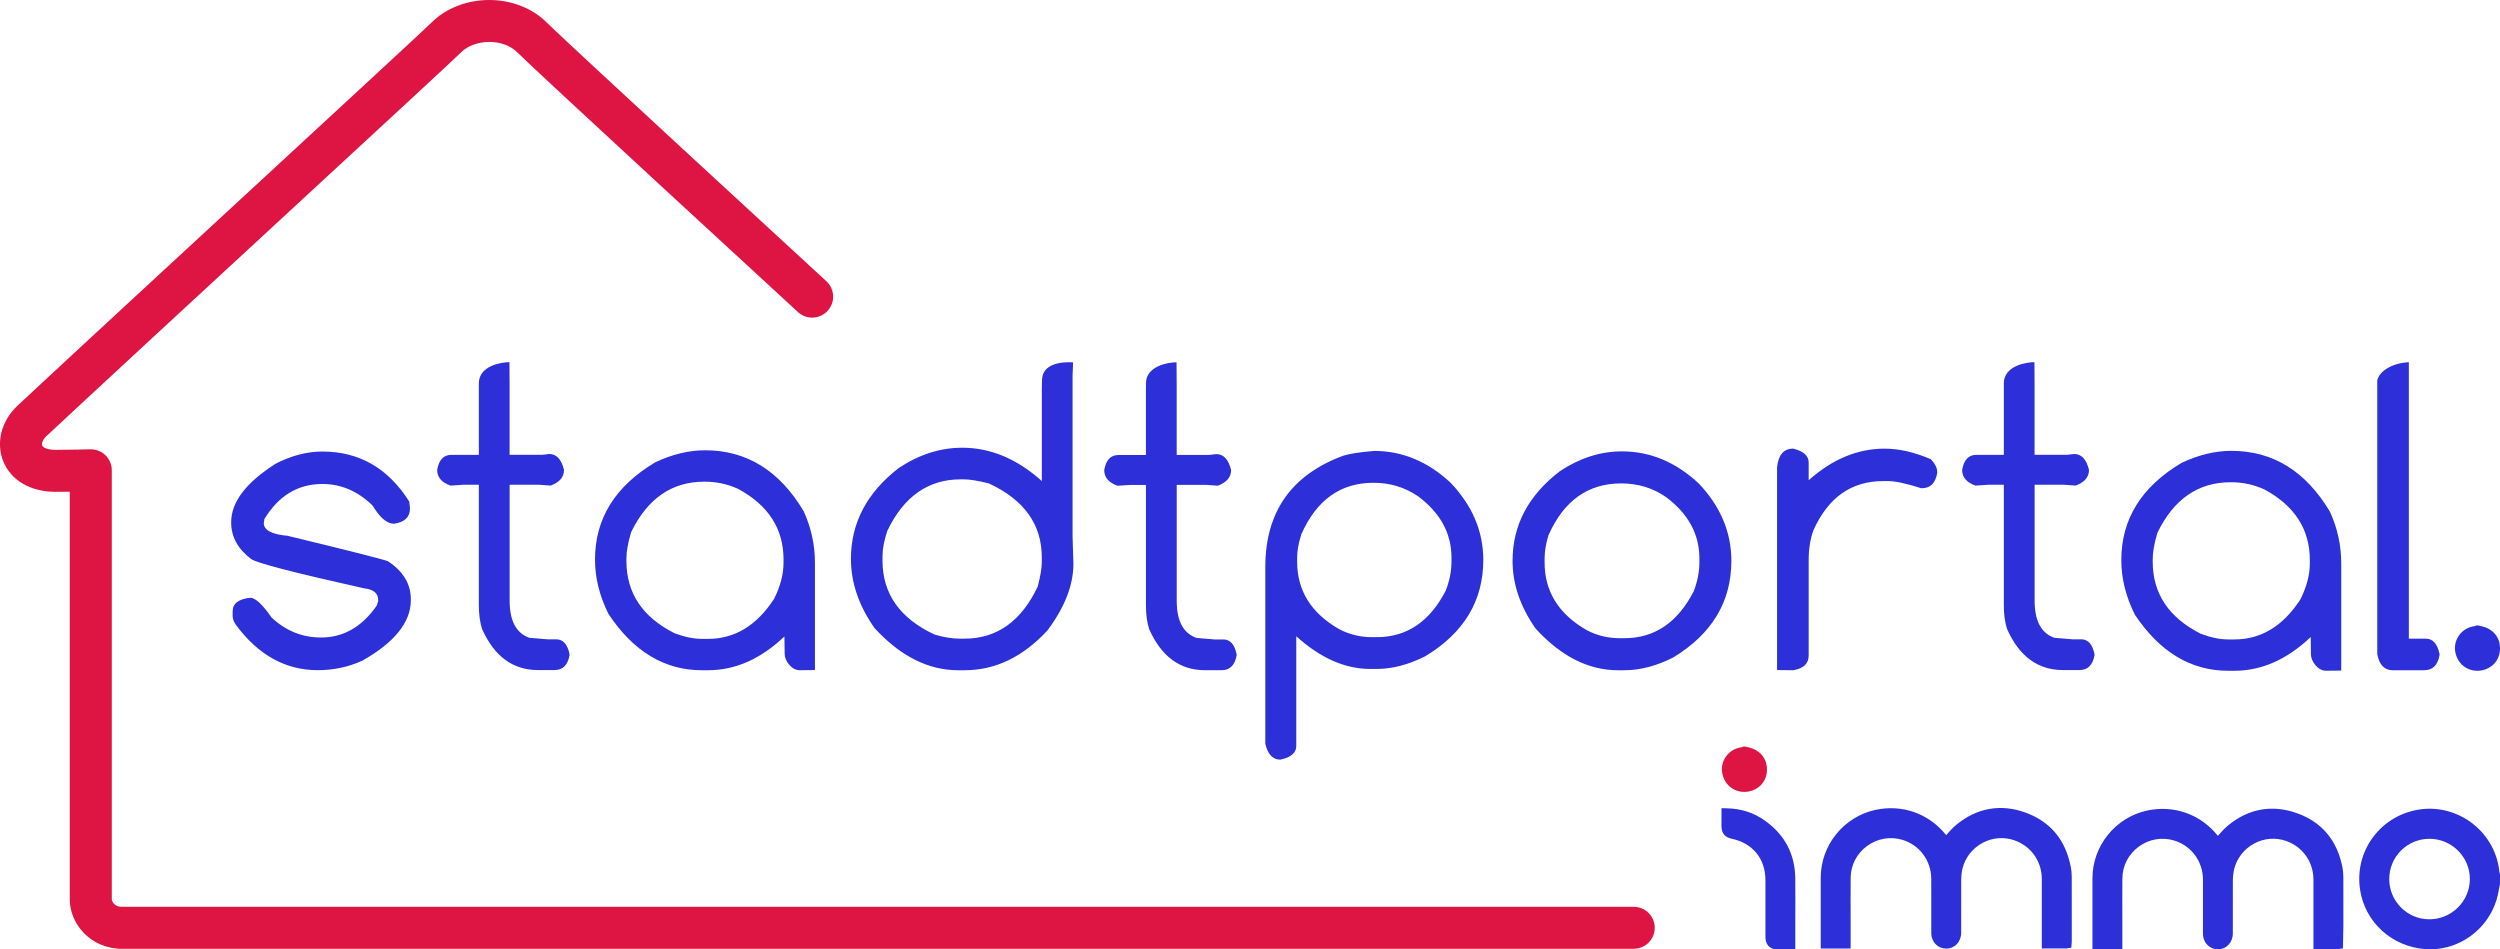
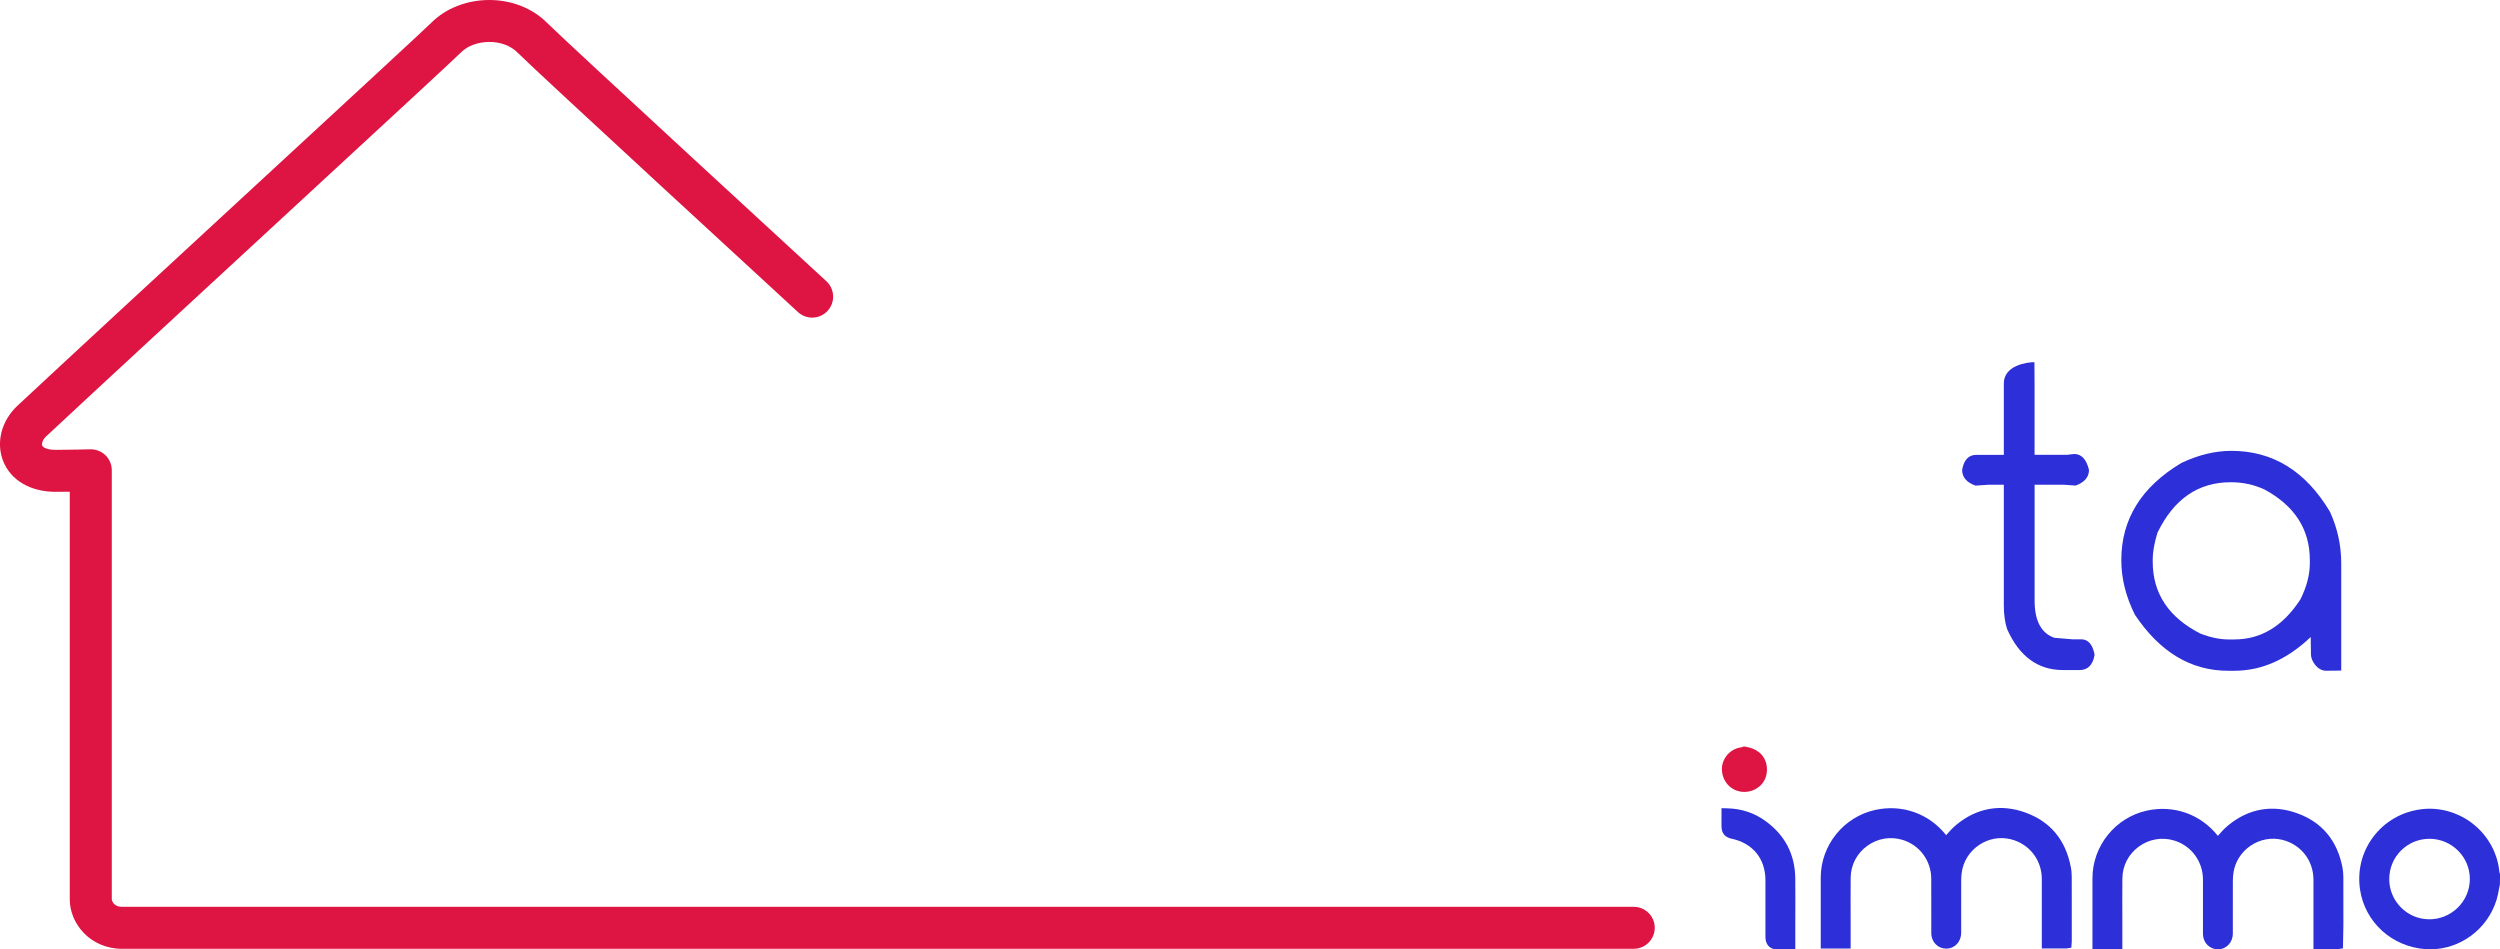
<svg xmlns="http://www.w3.org/2000/svg" id="Ebene_1" data-name="Ebene 1" viewBox="0 0 795.24 301.97">
  <defs>
    <style>
      .cls-1 {
        fill: #2d2fd8;
      }

      .cls-1, .cls-2 {
        stroke-width: 0px;
      }

      .cls-2 {
        fill: #de1443;
      }
    </style>
  </defs>
-   <path class="cls-1" d="M87.41,147.69c-9.26,5.93-13.88,12.08-13.88,18.46,0,4.56,2.1,8.43,6.29,11.62,1.32,1.19,13.31,4.31,35.97,9.37,3.01.32,4.51,1.57,4.51,3.76v.27l-.48,1.5c-4.7,6.75-10.6,10.12-17.71,10.12-5.93,0-11.15-2.1-15.66-6.29-2.96-4.24-5.24-6.36-6.84-6.36-3.74.41-5.61,1.85-5.61,4.31v1.5c0,.87.34,1.8,1.03,2.8,7.11,9.62,15.8,14.43,26.05,14.43,5.01,0,9.73-1,14.16-3.01,10.3-5.83,15.45-12.26,15.45-19.28v-.21c0-4.92-2.44-8.98-7.32-12.17-1.82-.68-12.45-3.37-31.87-8.07-5.06-.46-7.59-1.8-7.59-4.04l.2-1.3c4.51-7.43,10.67-11.15,18.46-11.15,5.93,0,11.24,2.28,15.93,6.84,2.33,3.88,4.6,5.81,6.84,5.81,3.37-.5,5.06-2.1,5.06-4.79v-.27l-.21-1.98c-6.7-10.62-15.91-15.93-27.63-15.93-5.02,0-10.08,1.35-15.18,4.03h0ZM208.42,147.07c-12.76,7.61-19.15,17.92-19.15,30.91,0,5.84,1.44,11.62,4.31,17.37,7.93,11.9,17.82,17.85,29.68,17.85h1.98c8.66,0,16.75-3.58,24.28-10.74v.27s.08,3.45.08,5.34,1.99,5.12,4.78,5.12,4.85-.06,4.85-.06v-34.14c0-5.65-1.19-11.1-3.56-16.34-7.7-12.95-18.17-19.42-31.39-19.42-5.15,0-10.44,1.28-15.86,3.83h0ZM200.76,169.29c5.2-10.71,12.95-16.07,23.25-16.07h.27c3.6,0,7.09.75,10.46,2.26,9.66,5.2,14.5,12.7,14.5,22.5v1.03c0,3.65-1,7.48-3.01,11.49-5.52,8.48-12.51,12.72-20.99,12.72h-1.98c-2.55,0-5.45-.59-8.68-1.78-10.21-5.15-15.32-12.81-15.32-22.98v-.75c0-2.28.5-5.08,1.5-8.41h0ZM331.5,119.72l-.1,4.1v29.2c-7.89-7.07-16.32-10.6-25.3-10.6-6.98,0-13.7,2.14-20.17,6.43-10.17,7.84-15.25,17.48-15.25,28.93,0,7.57,2.51,14.91,7.52,22.02,8.21,8.93,17.07,13.4,26.6,13.4h2.05c9.75,0,18.53-4.22,26.33-12.65,5.52-7.39,8.27-14.45,8.27-21.2l-.27-8.75v-51.15l.16-4.17s-9.84-1.01-9.84,5.61v-1.17h0ZM282.3,168.75c5.24-10.85,12.99-16.27,23.25-16.27h1.02c1.92,0,4.58.43,8,1.3,11.21,5.2,16.82,13.04,16.82,23.52v1.57c0,1.82-.43,4.4-1.3,7.73-5.24,11.03-12.99,16.55-23.25,16.55h-1.57c-2.37,0-5.04-.43-8-1.3-11.03-5.15-16.55-12.99-16.55-23.52v-1.3c0-2.46.52-5.22,1.57-8.27h0ZM364.51,123.68v21.06h-8.75c-2.46,0-3.97,1.6-4.51,4.79,0,2.33,1.41,3.99,4.24,4.99l4.04-.27h4.99v38.36c0,2.87.34,5.38,1.03,7.52,3.87,8.71,9.8,13.06,17.78,13.06h5.26c2.64,0,4.24-1.6,4.79-4.79v-.21c-.64-3.19-2.05-4.79-4.24-4.79h-2.8l-5.74-.48c-4.19-1.46-6.29-5.4-6.29-11.83v-36.86h9.3l3.76.27c2.83-1.05,4.24-2.71,4.24-4.99-.82-3.37-2.39-5.06-4.72-5.06l-2.26.27h-10.33v-22.57c0-2.05-.05-6.91-.05-6.91-2.46,0-9.73,1.07-9.73,6.75v1.67h0ZM427.31,144.95c-16.55,6.11-24.82,17.92-24.82,35.42v56.21c.77,3.37,2.37,5.06,4.79,5.06,3.37-.73,5.06-2.17,5.06-4.31v-34.94c7.66,6.93,15.5,10.4,23.52,10.4h2.05c4.97,0,10.12-1.35,15.46-4.04,12.31-7.43,18.46-17.64,18.46-30.64,0-9.07-3.46-17.26-10.4-24.55-7.25-6.75-15.34-10.12-24.28-10.12-4.51.37-7.8.87-9.85,1.51h0ZM413.91,170.05c4.83-10.99,12.49-16.48,22.98-16.48,5.29,0,10.03,1.44,14.22,4.31,7.07,5.29,10.6,11.79,10.6,19.49v1.3c0,2.92-.59,5.95-1.78,9.1-5.06,9.94-12.4,14.91-22.02,14.91h-1.5c-3.69,0-7.16-.84-10.39-2.53-8.94-5.11-13.4-12.26-13.4-21.47v-1.3c0-2.19.43-4.63,1.3-7.32h0ZM496.12,149.94c-9.98,7.66-14.98,17.14-14.98,28.45,0,7.43,2.46,14.64,7.38,21.61,8.07,8.8,16.78,13.2,26.12,13.2h2.05c5.01,0,10.19-1.34,15.52-4.04,12.35-7.48,18.53-17.73,18.53-30.77,0-9.12-3.47-17.32-10.39-24.62-7.3-6.79-15.43-10.19-24.41-10.19-6.84,0-13.45,2.12-19.83,6.36h0ZM492.57,170.25c4.88-10.99,12.58-16.48,23.11-16.48,5.33,0,10.07,1.44,14.22,4.31,7.11,5.29,10.67,11.81,10.67,19.56v1.23c0,2.96-.59,6.02-1.78,9.16-5.11,9.98-12.47,14.98-22.09,14.98h-1.5c-3.69,0-7.16-.84-10.4-2.53-8.98-5.11-13.47-12.31-13.47-21.61v-1.23c0-2.23.41-4.7,1.23-7.38h0ZM565.28,148.64v64.5l5.13.06c3.28-.55,4.92-2.1,4.92-4.65v-30.36c0-3.56.5-6.72,1.5-9.5,4.7-10.44,12.08-15.66,22.16-15.66h1.51c2.37,0,5.9.75,10.6,2.26h.27c2.69,0,4.31-1.62,4.85-4.86v-.27c0-1.32-.68-2.69-2.05-4.1-5.2-2.23-10.1-3.35-14.7-3.35-8.57,0-16.62,3.35-24.14,10.05v-5.68c0-2.1-1.64-3.56-4.92-4.38-3.01,0-4.72,1.98-5.13,5.95h0ZM756.2,121.22v86.85c.64,3.42,2.28,5.13,4.92,5.13h9.98c2.74,0,4.38-1.64,4.92-4.92v-.2c-.68-3.28-2.14-4.92-4.38-4.92h-5.4v-87.93s-2.96,0-5.85,1.38c-2.87,1.37-4.13,3.31-4.2,4.62h0Z" />
-   <path class="cls-1" d="M788.32,198.96c.45.1.91.19,1.35.31,3.12.78,5.58,3.22,5.57,6.99,0,4.08-2.93,6.44-5.7,6.97-4.17.81-7.94-1.8-8.57-6.14-.55-3.83,2.29-7.44,6.09-7.89.22-.03.43-.15.64-.24h.61Z" />
-   <path class="cls-1" d="M152.32,123.63v21.06h-8.75c-2.46,0-3.97,1.6-4.51,4.79,0,2.33,1.41,3.99,4.24,4.99l4.03-.27h4.99v38.36c0,2.87.34,5.38,1.03,7.52,3.87,8.71,9.8,13.06,17.78,13.06h5.26c2.64,0,4.24-1.59,4.79-4.79v-.2c-.64-3.19-2.05-4.79-4.24-4.79h-2.8l-5.74-.48c-4.2-1.46-6.29-5.4-6.29-11.83v-36.86h9.3l3.76.27c2.83-1.05,4.24-2.71,4.24-4.99-.82-3.37-2.39-5.06-4.72-5.06l-2.26.27h-10.33v-22.57c0-2.05-.05-6.91-.05-6.91-2.46,0-9.73,1.07-9.73,6.75v1.67h0Z" />
  <path class="cls-1" d="M637.41,123.63v21.06h-8.75c-2.46,0-3.97,1.6-4.51,4.79,0,2.33,1.41,3.99,4.24,4.99l4.03-.27h4.99v38.36c0,2.87.34,5.38,1.03,7.52,3.87,8.71,9.8,13.06,17.78,13.06h5.26c2.64,0,4.24-1.59,4.79-4.79v-.2c-.64-3.19-2.05-4.79-4.24-4.79h-2.8l-5.74-.48c-4.19-1.46-6.29-5.4-6.29-11.83v-36.86h9.3l3.76.27c2.83-1.05,4.24-2.71,4.24-4.99-.82-3.37-2.39-5.06-4.72-5.06l-2.26.27h-10.33v-22.57c0-2.05-.05-6.91-.05-6.91-2.46,0-9.73,1.07-9.73,6.75v1.67h0Z" />
  <path class="cls-1" d="M693.93,147.24c-12.77,7.61-19.15,17.92-19.15,30.91,0,5.84,1.44,11.63,4.31,17.37,7.93,11.9,17.82,17.85,29.68,17.85h1.98c8.66,0,16.75-3.58,24.28-10.74v.27s.08,3.45.08,5.34,1.99,5.12,4.78,5.12,4.85-.05,4.85-.05v-34.14c0-5.65-1.19-11.1-3.56-16.34-7.71-12.95-18.17-19.42-31.39-19.42-5.15,0-10.44,1.28-15.86,3.83h0ZM686.27,169.47c5.2-10.71,12.95-16.07,23.25-16.07h.27c3.6,0,7.09.75,10.46,2.26,9.66,5.2,14.5,12.7,14.5,22.5v1.03c0,3.65-1,7.48-3.01,11.49-5.52,8.48-12.51,12.72-20.99,12.72h-1.98c-2.55,0-5.45-.59-8.68-1.78-10.21-5.15-15.32-12.81-15.32-22.98v-.75c0-2.28.5-5.08,1.5-8.41h0Z" />
  <path class="cls-2" d="M519.68,301.82H38.92c-10.33,0-16.73-8.15-16.73-15.71v-129.7c-1.52.02-3.09.04-4.48.04-8.05,0-14.29-3.66-16.71-9.8-2.34-5.93-.53-12.85,4.59-17.63,16.35-15.26,48.48-44.91,76.82-71.07,27.16-25.06,52.8-48.73,54.83-50.76C141.74,2.7,148.34.08,155.35,0c.1,0,.21,0,.31,0,7.05,0,13.69,2.61,18.27,7.18,6.08,6.08,88.1,81.51,88.93,82.27,2.71,2.49,2.89,6.72.4,9.43-2.49,2.71-6.72,2.89-9.43.39-3.39-3.11-83.06-76.39-89.33-82.66-2.12-2.12-5.52-3.32-8.99-3.27-3.5.04-6.79,1.26-8.8,3.27-2.11,2.12-22.36,20.81-55.22,51.14-28.33,26.15-60.45,55.79-76.77,71.02-1.17,1.09-1.53,2.35-1.28,2.98.26.65,1.71,1.35,4.3,1.35,4.47,0,10.96-.18,10.96-.18,1.83-.02,3.55.63,4.84,1.88,1.29,1.26,2.02,2.98,2.02,4.78v136.52s.2,2.36,3.38,2.36h480.76c3.68,0,6.67,2.99,6.67,6.67s-2.99,6.67-6.67,6.67h0Z" />
  <path class="cls-1" d="M795.03,277.26c-.55-5.84-3.56-11.34-8.27-15.1-4.74-3.78-10.83-5.5-16.67-4.73-6.15.8-11.55,3.94-15.2,8.82-3.63,4.85-5.09,10.85-4.14,16.91,1.62,10.26,10.14,17.97,20.72,18.75.53.04,1.05.06,1.58.06,9.57,0,18.3-6.45,21.12-15.82.33-1.09.54-2.21.75-3.34.09-.49.18-.99.29-1.49l.04-3.16-.21-.9h0ZM772.75,292.42h-.03c-7.01-.01-12.71-5.75-12.71-12.78,0-3.46,1.34-6.69,3.77-9.11,2.41-2.39,5.61-3.71,9.02-3.71h.05c7.08.03,12.82,5.78,12.8,12.82-.02,7.05-5.81,12.79-12.91,12.79h0Z" />
  <path class="cls-1" d="M658.7,275.73c-1.65-8.54-6.46-14.33-14.28-17.21-7.9-2.91-15.56-1.58-22.13,3.85-1.21,1-2.24,2.16-3.23,3.29-5.42-6.84-13.93-9.91-22.54-8.03-10.05,2.19-17.35,11.24-17.35,21.52v22.57h9.51v-8.91c-.02-4.53-.03-9.07.01-13.6.03-4.01,1.93-7.69,5.2-10.1,3.3-2.42,7.42-3.13,11.3-1.95,5.44,1.65,9.11,6.62,9.13,12.36.02,3.73.01,7.47.01,11.2v6.04c0,1.42.52,2.72,1.47,3.66.87.86,2.03,1.33,3.27,1.33h.05c2.69-.02,4.72-2.19,4.72-5.03v-5.62c0-3.74,0-7.48.01-11.22,0-.8.07-1.6.18-2.39.48-3.5,2.48-6.66,5.48-8.69,3-2.03,6.67-2.69,10.08-1.85,5.92,1.47,9.9,6.57,9.9,12.67v22.08h7.84l1.54-.23.12-1.51c.02-.23.03-.44.03-.64v-5.09c0-5.1,0-10.19-.01-15.29,0-1.18-.1-2.23-.29-3.21h0Z" />
  <path class="cls-1" d="M561.47,261.07c-3.6-2.56-7.59-3.86-12.2-3.95l-1.67-.04v3.01c0,.98-.01,1.92,0,2.85.05,2.14,1.1,3.4,3.23,3.85,6.73,1.42,10.75,6.37,10.75,13.23v18.14c0,2.1,1.27,3.65,3.08,3.77.66.05,1.31.06,1.98.06.46,0,.93,0,1.4-.01l3.04-.02v-8.87c.02-4.55.03-9.1-.01-13.64-.08-7.71-3.31-13.89-9.61-18.37h0Z" />
  <path class="cls-1" d="M745.13,275.94c-1.65-8.54-6.45-14.33-14.28-17.2-7.93-2.91-15.57-1.58-22.13,3.85-1.21,1-2.24,2.16-3.23,3.29,0,0,0,0,0,0-5.42-6.84-13.93-9.9-22.54-8.04-10.05,2.19-17.35,11.24-17.35,21.52v22.57h9.51v-8.91c-.02-4.53-.03-9.07.01-13.6.03-4.02,1.93-7.7,5.2-10.1,3.3-2.42,7.42-3.13,11.3-1.95,5.43,1.66,9.1,6.62,9.13,12.36.01,3.74.01,7.47,0,11.21v6.04c0,1.43.52,2.72,1.47,3.66.87.86,2.03,1.33,3.27,1.33h.05c2.69-.03,4.71-2.19,4.71-5.04v-5.62c0-3.74,0-7.48.01-11.22,0-.8.07-1.6.18-2.4.48-3.49,2.48-6.66,5.48-8.69,2.99-2.02,6.66-2.7,10.08-1.85,5.92,1.48,9.9,6.57,9.9,12.68v22.07h7.84l1.54-.24.14-7.24c0-5.09,0-10.19-.01-15.29,0-1.2-.1-2.26-.29-3.21h0Z" />
  <path class="cls-2" d="M555.13,237.49c.45.1.91.19,1.36.31,3.12.78,5.58,3.22,5.57,6.99,0,4.08-2.93,6.44-5.7,6.97-4.17.81-7.95-1.8-8.57-6.14-.55-3.83,2.29-7.44,6.09-7.89.22-.02.43-.16.64-.24h.6Z" />
</svg>